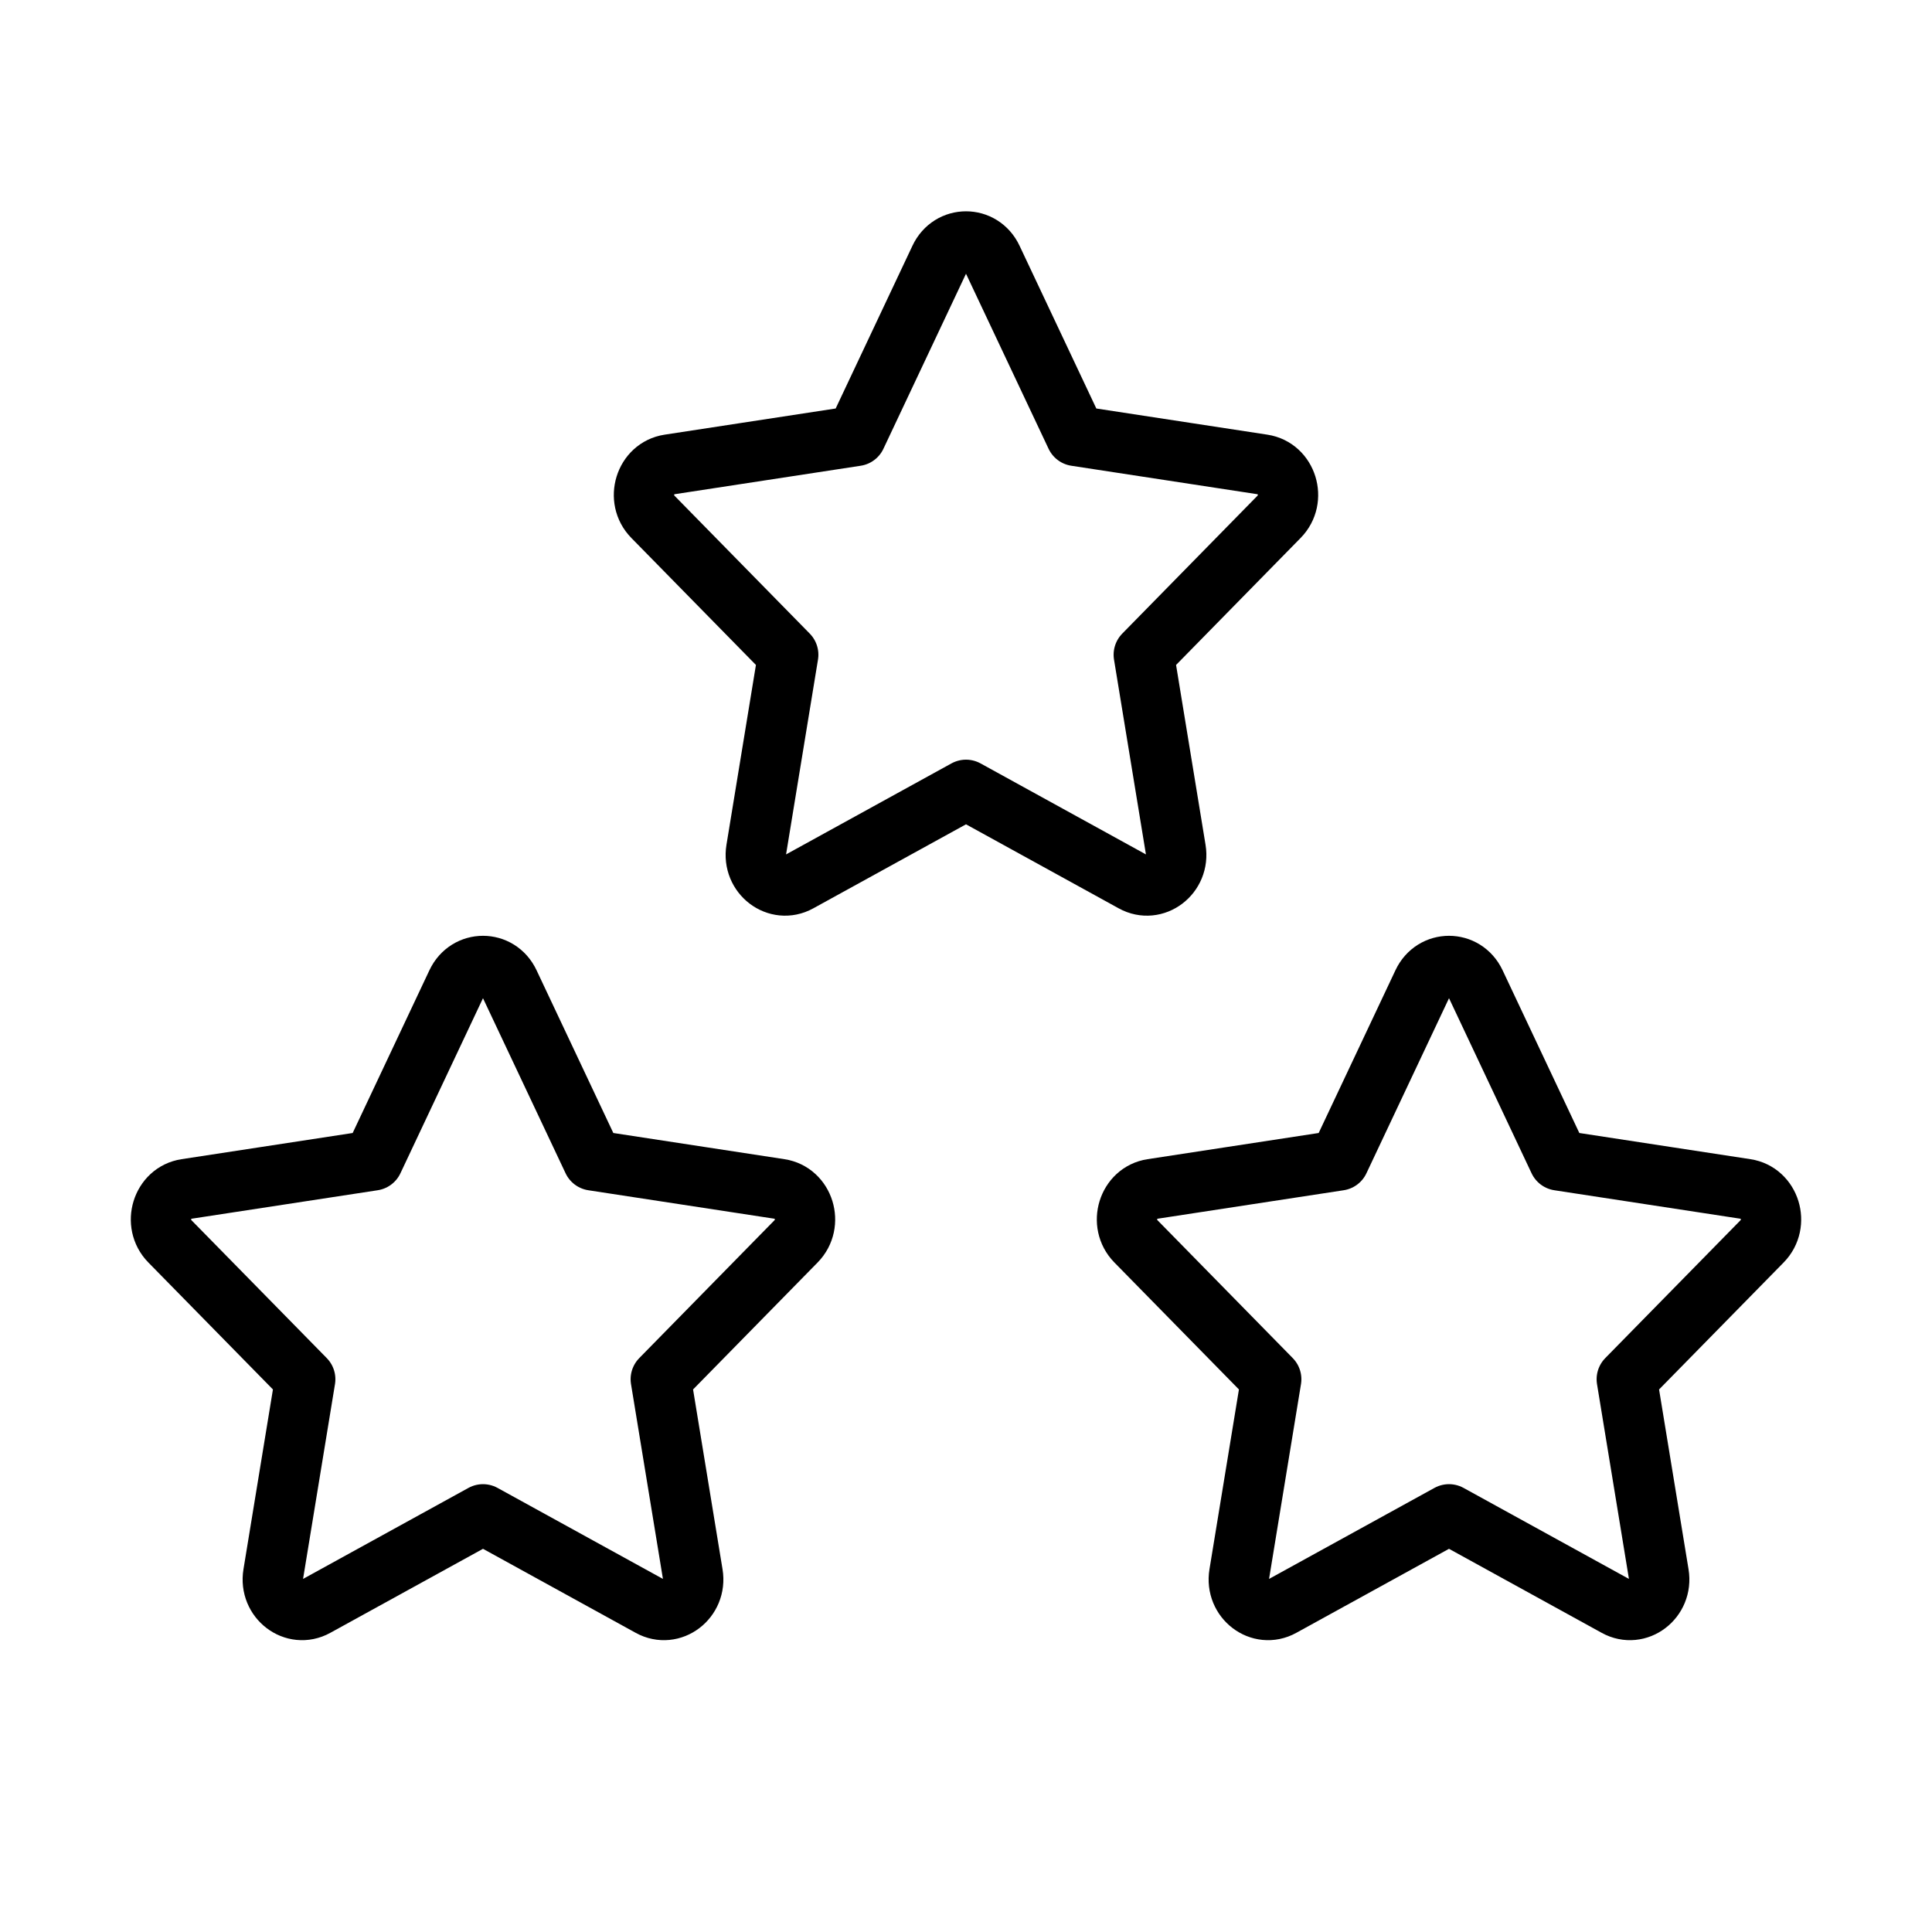
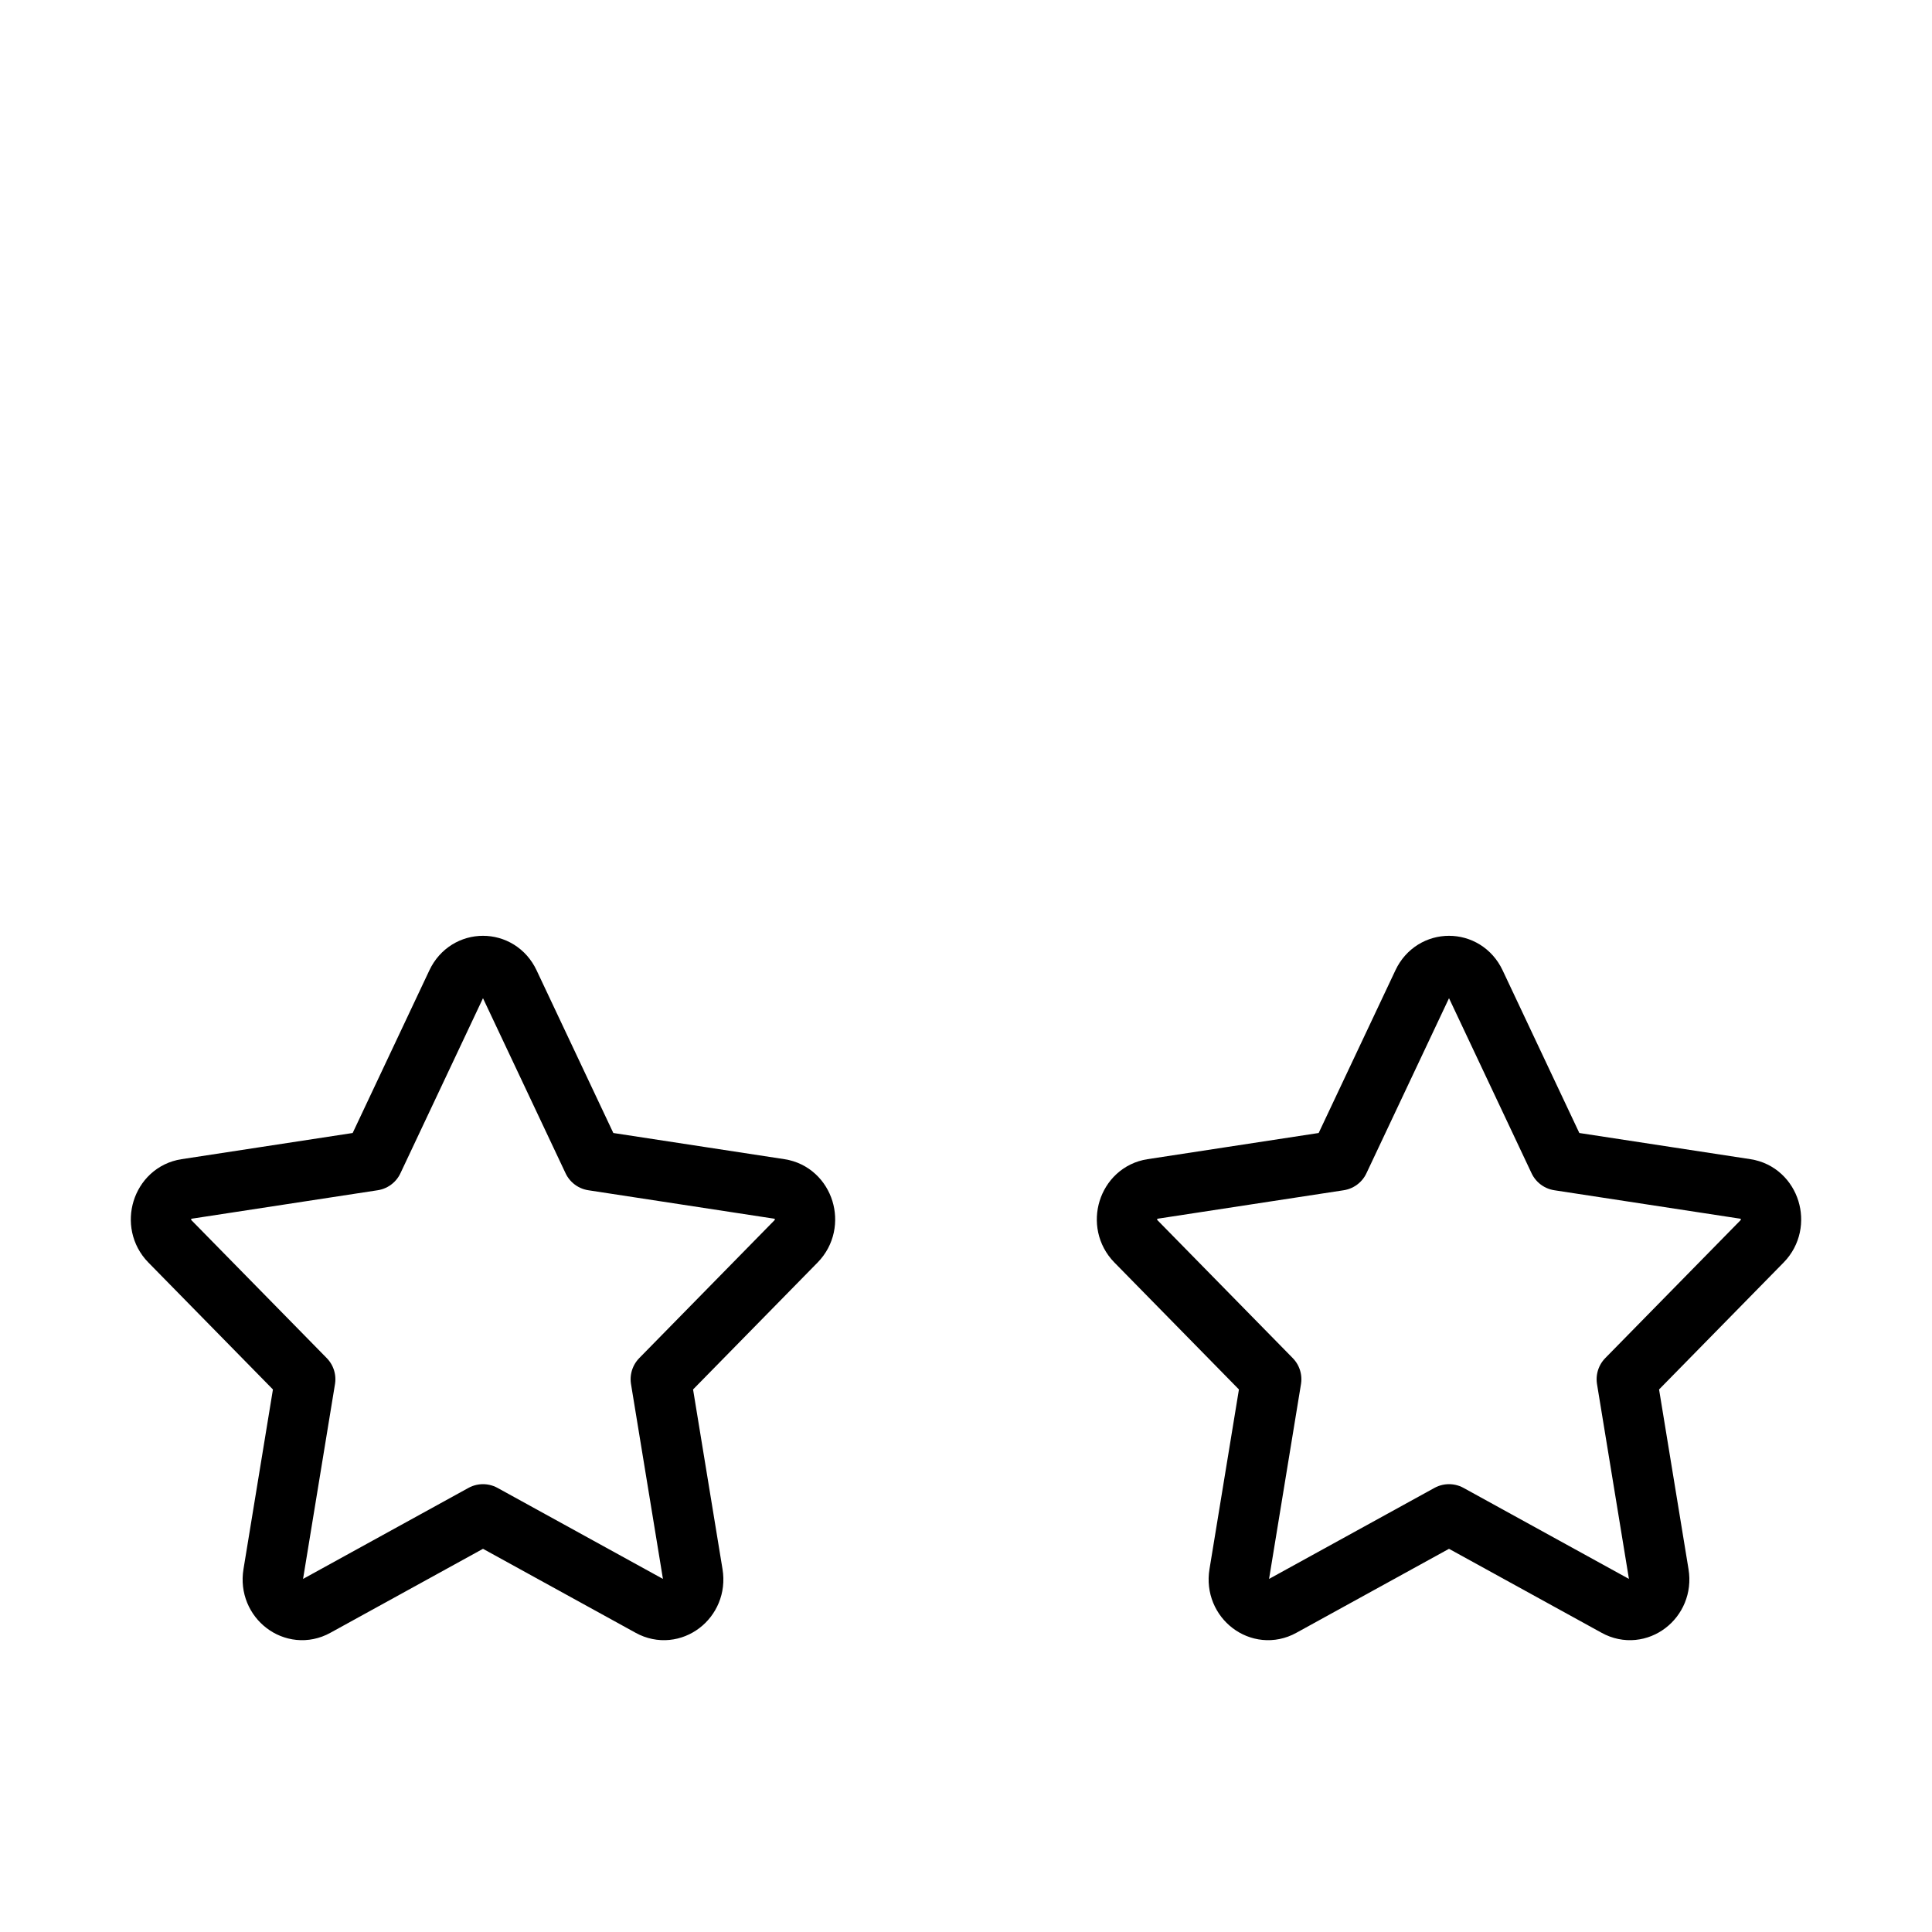
<svg xmlns="http://www.w3.org/2000/svg" viewBox="0 0 64 64" fill="none">
  <path d="M12.36 38.44L15.13 32.566C15.486 31.811 16.514 31.811 16.869 32.566L19.64 38.44L25.836 39.388C26.631 39.51 26.948 40.532 26.372 41.12L21.89 45.689L22.948 52.145C23.084 52.974 22.252 53.606 21.541 53.214L16 50.165L10.459 53.214C9.748 53.606 8.916 52.974 9.052 52.145L10.11 45.689L5.627 41.12C5.052 40.532 5.369 39.51 6.164 39.388L12.36 38.44Z" stroke="currentColor" stroke-width="2" stroke-linecap="round" stroke-linejoin="round" />
  <path d="M44.36 38.44L47.131 32.566C47.486 31.811 48.514 31.811 48.87 32.566L51.64 38.44L57.836 39.388C58.631 39.51 58.948 40.532 58.373 41.12L53.89 45.689L54.948 52.145C55.084 52.974 54.252 53.606 53.541 53.214L48 50.165L42.459 53.214C41.748 53.606 40.916 52.974 41.052 52.145L42.11 45.689L37.628 41.12C37.052 40.532 37.369 39.51 38.164 39.388L44.36 38.44Z" stroke="currentColor" stroke-width="2" stroke-linecap="round" stroke-linejoin="round" />
-   <path d="M28.36 14.44L31.131 8.566C31.486 7.811 32.514 7.811 32.869 8.566L35.64 14.44L41.836 15.388C42.631 15.51 42.948 16.533 42.372 17.119L37.89 21.689L38.948 28.145C39.084 28.974 38.252 29.606 37.541 29.214L32 26.165L26.459 29.214C25.748 29.606 24.916 28.974 25.052 28.145L26.11 21.689L21.627 17.119C21.052 16.533 21.369 15.51 22.164 15.388L28.36 14.44Z" stroke="currentColor" stroke-width="2" stroke-linecap="round" stroke-linejoin="round" />
</svg>